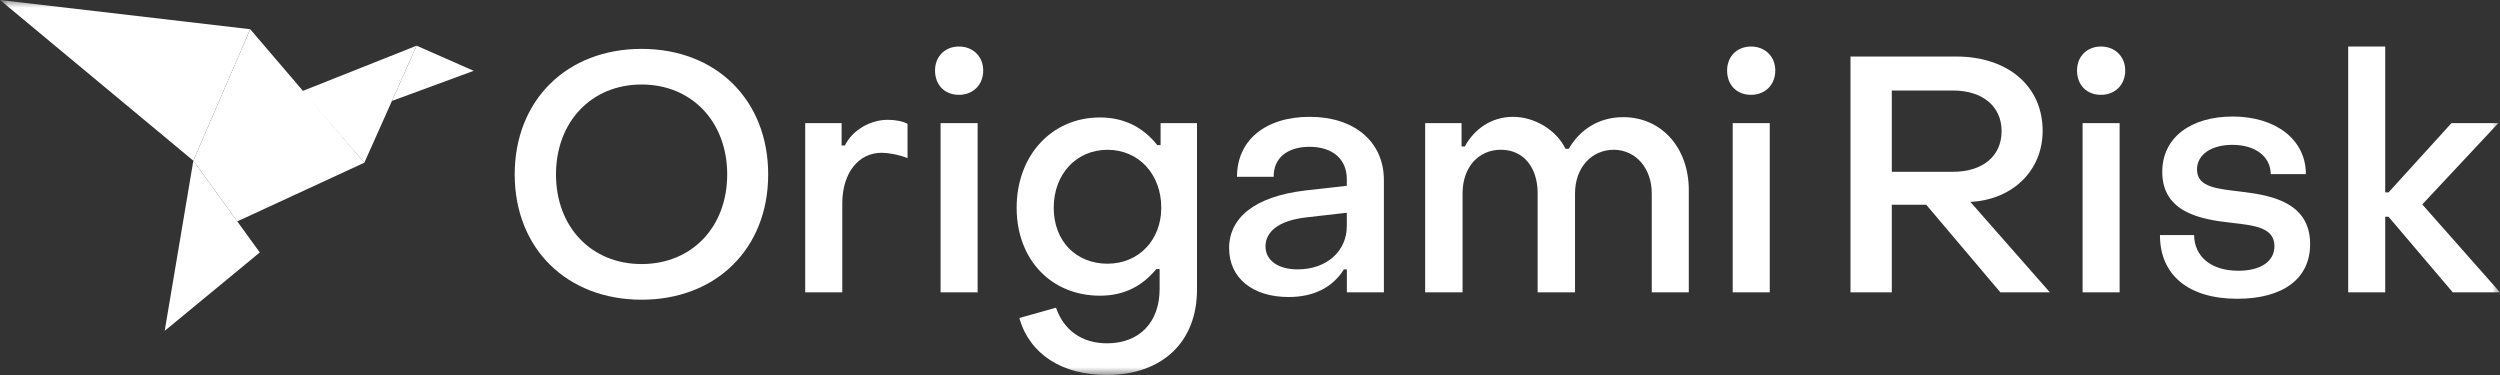
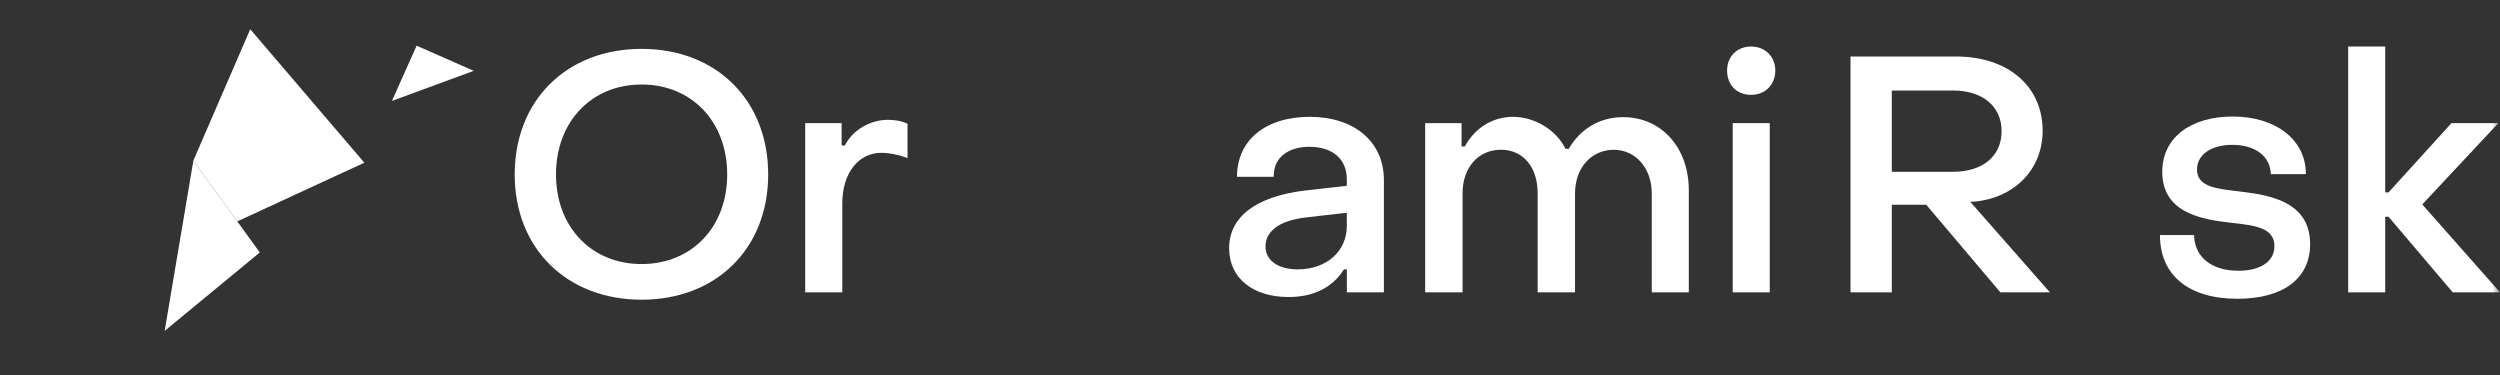
<svg xmlns="http://www.w3.org/2000/svg" width="160" height="24" viewBox="0 0 160 24" fill="none">
  <rect x="0" y="0" width="160" height="24" fill="#333333" stroke="none" />
  <mask id="mask0_1_22" style="mask-type:luminance" maskUnits="userSpaceOnUse" x="0" y="0" width="160" height="24">
    <path d="M160 0H0V24H160V0Z" fill="white" />
  </mask>
  <g mask="url(#mask0_1_22)">
    <path d="M32.941 11.164C32.941 6.411 36.278 3.128 41.062 3.128C45.847 3.128 49.164 6.411 49.164 11.164C49.164 15.918 45.828 19.181 41.062 19.181C36.297 19.181 32.941 15.92 32.941 11.164ZM46.541 11.164C46.541 7.797 44.275 5.408 41.062 5.408C37.85 5.408 35.584 7.797 35.584 11.164C35.584 14.532 37.85 16.899 41.062 16.899C44.275 16.899 46.541 14.532 46.541 11.164Z" fill="white" />
    <path d="M51.533 18.711V7.881H53.863V9.311H54.073C54.554 8.329 55.69 7.668 56.823 7.668C57.285 7.668 57.767 7.753 58.082 7.925V10.12C57.495 9.885 56.823 9.778 56.424 9.778C54.934 9.778 53.906 11.079 53.906 13.02V18.711H51.535H51.533Z" fill="white" />
-     <path d="M59.842 4.514C59.842 3.617 60.471 2.978 61.373 2.978C62.275 2.978 62.926 3.617 62.926 4.514C62.926 5.41 62.296 6.069 61.373 6.069C60.45 6.069 59.842 5.429 59.842 4.514ZM60.197 18.711V7.881H62.568V18.711H60.197Z" fill="white" />
-     <path d="M65.234 20.354L67.584 19.692C68.087 21.141 69.241 21.972 70.858 21.972C72.914 21.972 74.216 20.63 74.216 18.498V17.219H74.006C73.105 18.307 71.95 18.924 70.395 18.924C67.29 18.924 65.065 16.623 65.065 13.296C65.065 9.97 67.29 7.518 70.395 7.518C71.991 7.518 73.186 8.179 74.068 9.287H74.278V7.879H76.608V18.539C76.608 21.907 74.362 23.998 70.837 23.998C67.963 23.998 65.904 22.675 65.234 20.352V20.354ZM74.321 13.296C74.321 11.143 72.873 9.587 70.88 9.587C68.886 9.587 67.438 11.143 67.438 13.296C67.438 15.45 68.886 16.877 70.88 16.877C72.873 16.877 74.321 15.363 74.321 13.296Z" fill="white" />
    <path d="M78.662 15.898C78.662 13.916 80.32 12.572 83.551 12.189L86.196 11.891V11.464C86.196 10.207 85.314 9.395 83.804 9.395C82.418 9.395 81.496 10.098 81.517 11.314H79.168C79.168 8.969 80.992 7.477 83.826 7.477C86.659 7.477 88.569 9.054 88.569 11.527V18.711H86.199V17.24H86.01C85.276 18.413 84.059 19.009 82.464 19.009C80.177 19.009 78.665 17.793 78.665 15.896L78.662 15.898ZM86.196 14.469V13.616L83.594 13.914C81.727 14.127 80.992 14.895 80.992 15.77C80.992 16.644 81.77 17.24 83.048 17.24C84.916 17.24 86.196 16.068 86.196 14.469Z" fill="white" />
    <path d="M91.21 18.711V7.881H93.54V9.374H93.749C94.358 8.245 95.469 7.477 96.833 7.477C98.198 7.477 99.605 8.308 100.191 9.524H100.401C101.114 8.288 102.333 7.498 103.886 7.498C106.321 7.498 108.083 9.439 108.083 12.167V18.711H105.713V12.378C105.713 10.779 104.706 9.606 103.299 9.584C101.83 9.584 100.802 10.757 100.802 12.378V18.711H98.41V12.378C98.41 10.694 97.487 9.584 96.058 9.584C94.63 9.584 93.604 10.694 93.604 12.378V18.711H91.212H91.21Z" fill="white" />
    <path d="M110.535 4.514C110.535 3.617 111.165 2.978 112.066 2.978C112.968 2.978 113.619 3.617 113.619 4.514C113.619 5.41 112.989 6.069 112.066 6.069C111.143 6.069 110.535 5.429 110.535 4.514ZM110.893 18.711V7.881H113.264V18.711H110.893Z" fill="white" />
    <path d="M118.432 18.711V3.617H125.189C128.504 3.617 130.729 5.514 130.729 8.371C130.729 10.907 128.84 12.72 126.26 12.911H126.093L131.192 18.709H128.022L123.278 13.102H121.075V18.709H118.43L118.432 18.711ZM121.075 10.995H124.998C126.887 10.995 128.103 9.994 128.103 8.392C128.103 6.791 126.865 5.793 124.998 5.793H121.075V10.995Z" fill="white" />
-     <path d="M132.93 4.514C132.93 3.617 133.56 2.978 134.461 2.978C135.363 2.978 136.014 3.617 136.014 4.514C136.014 5.41 135.384 6.069 134.461 6.069C133.538 6.069 132.93 5.429 132.93 4.514ZM133.286 18.711V7.881H135.656V18.711H133.286Z" fill="white" />
    <path d="M138.239 15.046H140.421C140.443 16.41 141.492 17.328 143.255 17.328C144.681 17.328 145.564 16.732 145.564 15.751C145.564 14.556 144.283 14.428 142.814 14.258C140.841 14.045 138.385 13.597 138.385 10.997C138.385 8.802 140.209 7.458 142.897 7.458C145.585 7.458 147.576 8.887 147.576 11.145H145.33C145.308 9.994 144.323 9.27 142.873 9.27C141.53 9.27 140.608 9.888 140.608 10.847C140.608 12.02 141.972 12.083 143.503 12.276C145.497 12.511 147.848 13.023 147.848 15.625C147.848 17.841 146.107 19.121 143.19 19.121C140.064 19.121 138.237 17.607 138.237 15.048L138.239 15.046Z" fill="white" />
    <path d="M150.284 18.711V2.978H152.654V12.315H152.864L156.893 7.881H159.893L155.025 13.083L160 18.711H156.978L152.864 13.87H152.654V18.711H150.284Z" fill="white" />
-     <path d="M26.664 2.924L23.318 10.413L19.345 5.832L26.664 2.924Z" fill="white" />
    <path d="M12.374 10.285L16.626 16.157L10.54 21.175L12.374 10.285Z" fill="white" />
-     <path d="M16.015 1.87L0 0L12.373 10.285L16.015 1.87Z" fill="white" />
    <path d="M30.318 4.533L26.664 2.924L25.085 6.459L30.318 4.533Z" fill="white" />
    <path d="M23.318 10.413L16.015 1.871L12.373 10.285L15.185 14.169L23.318 10.413Z" fill="white" />
  </g>
</svg>